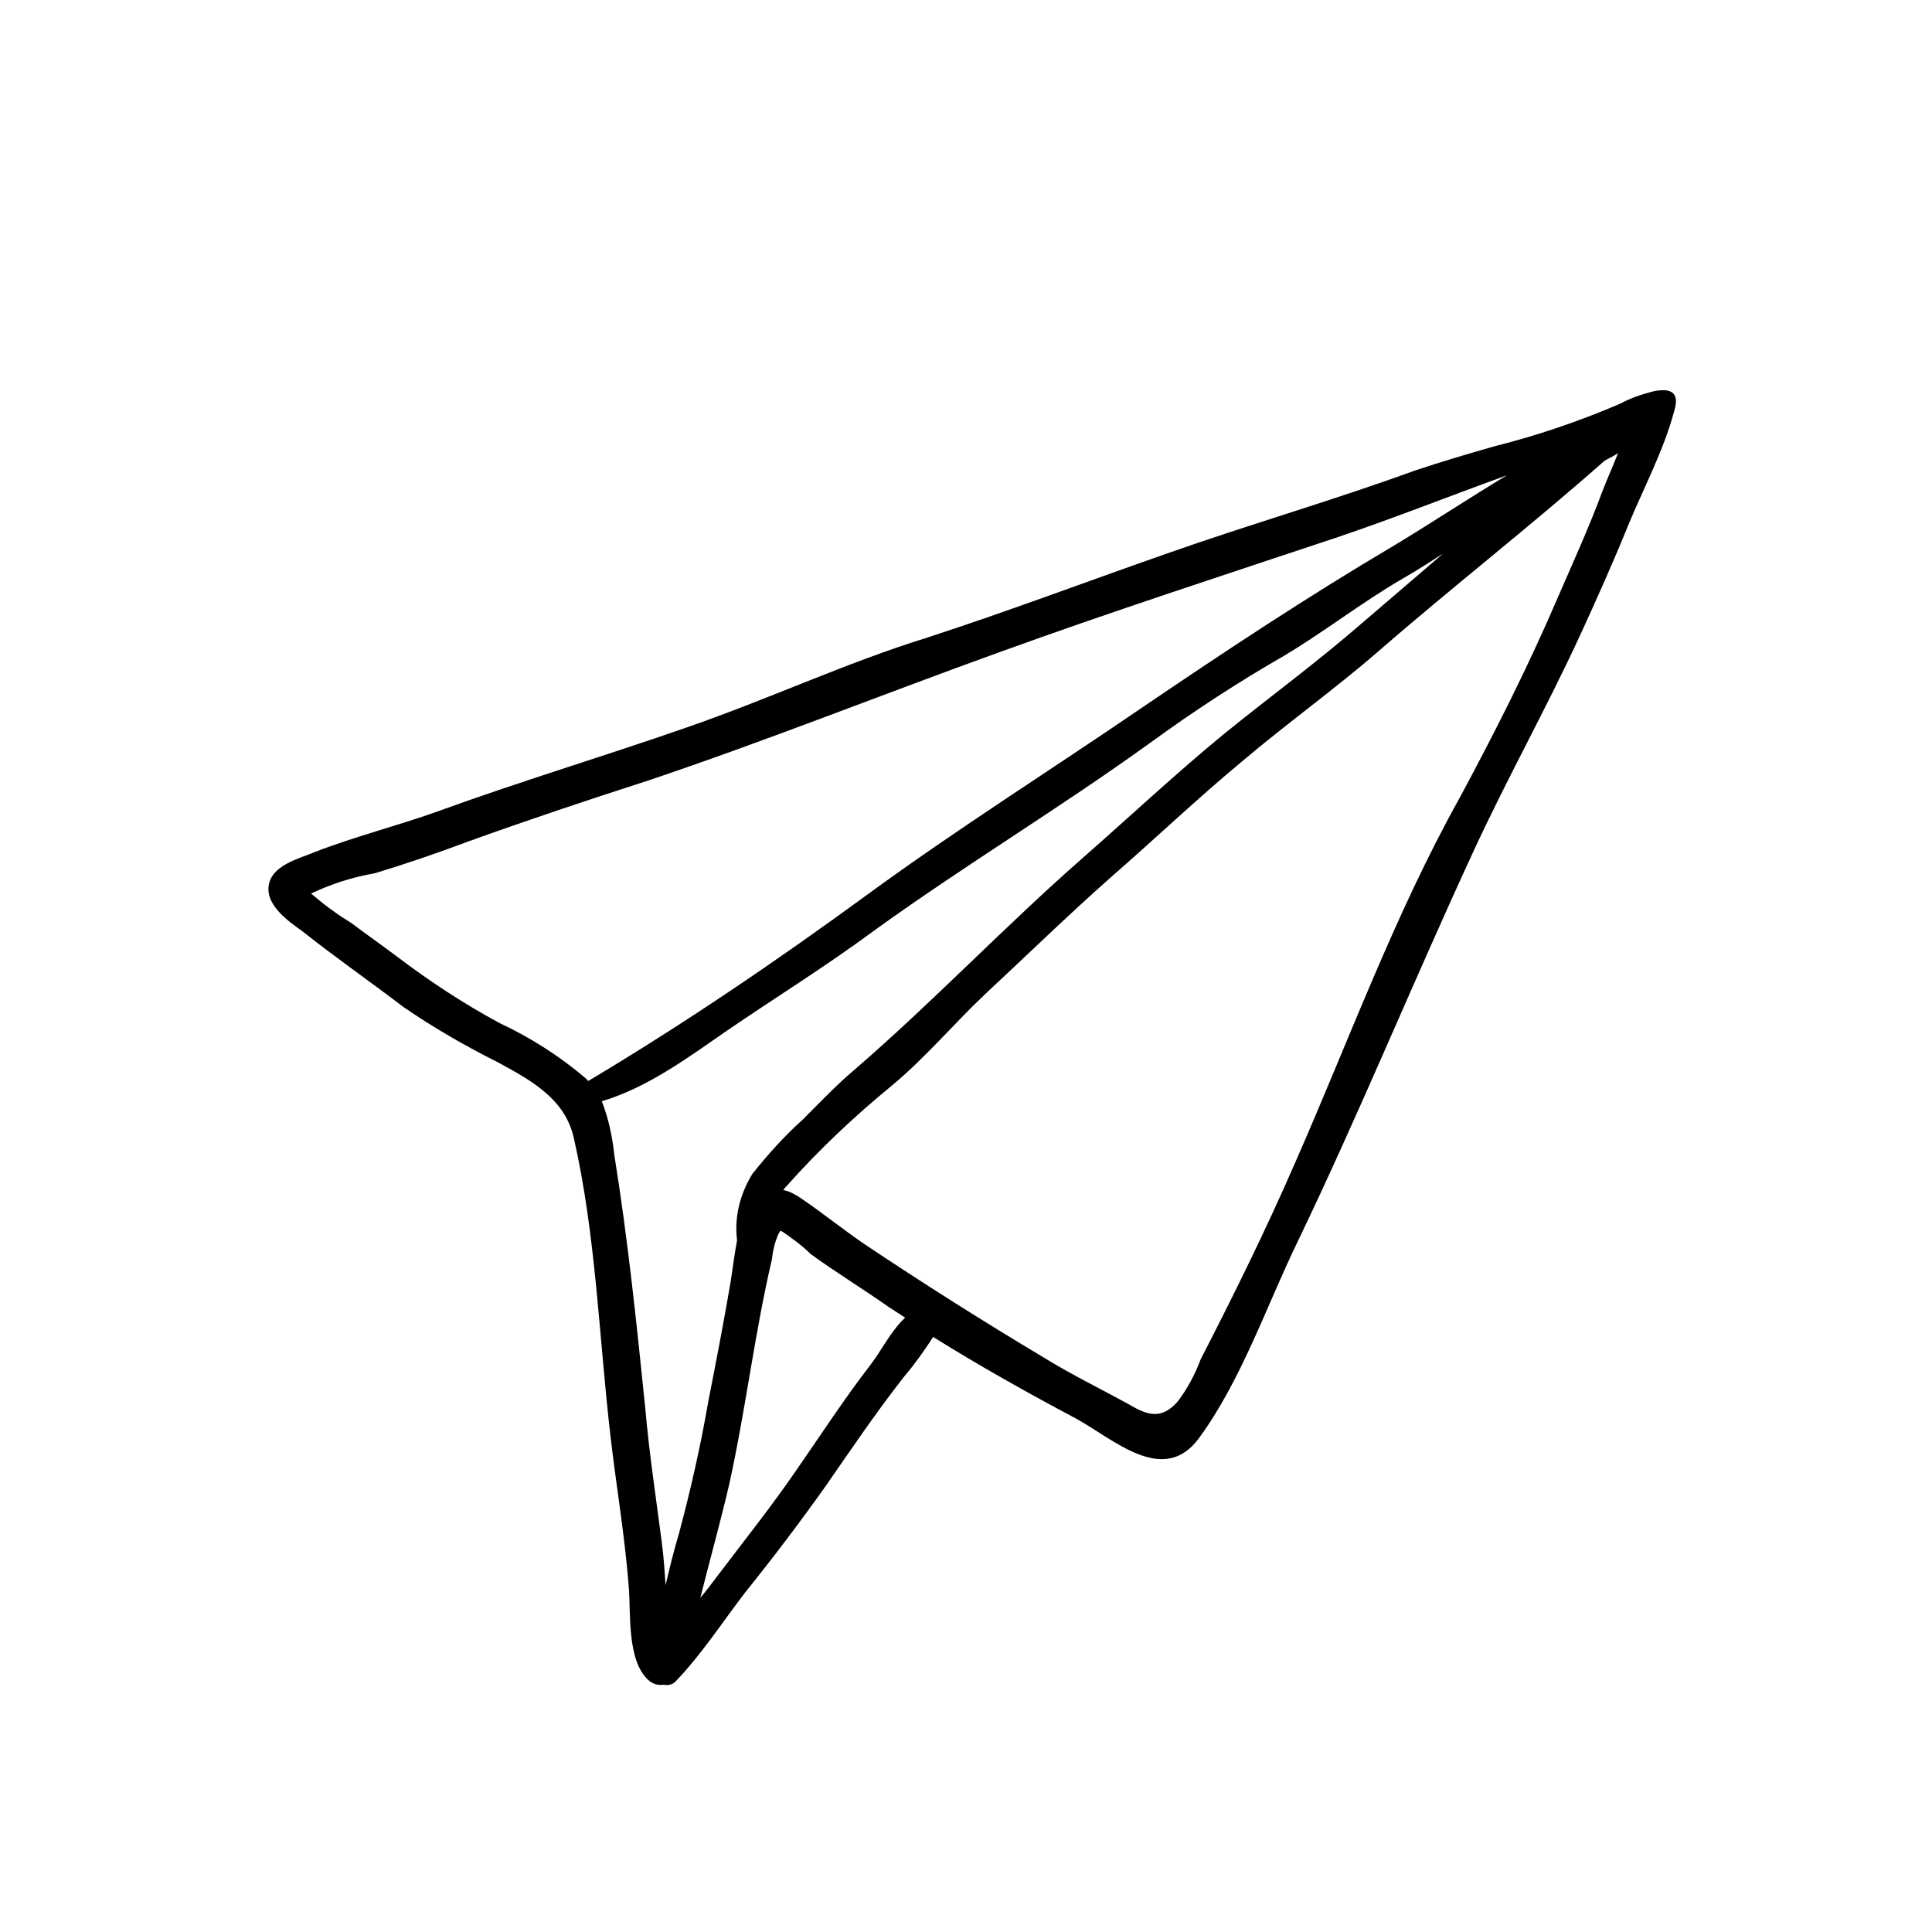
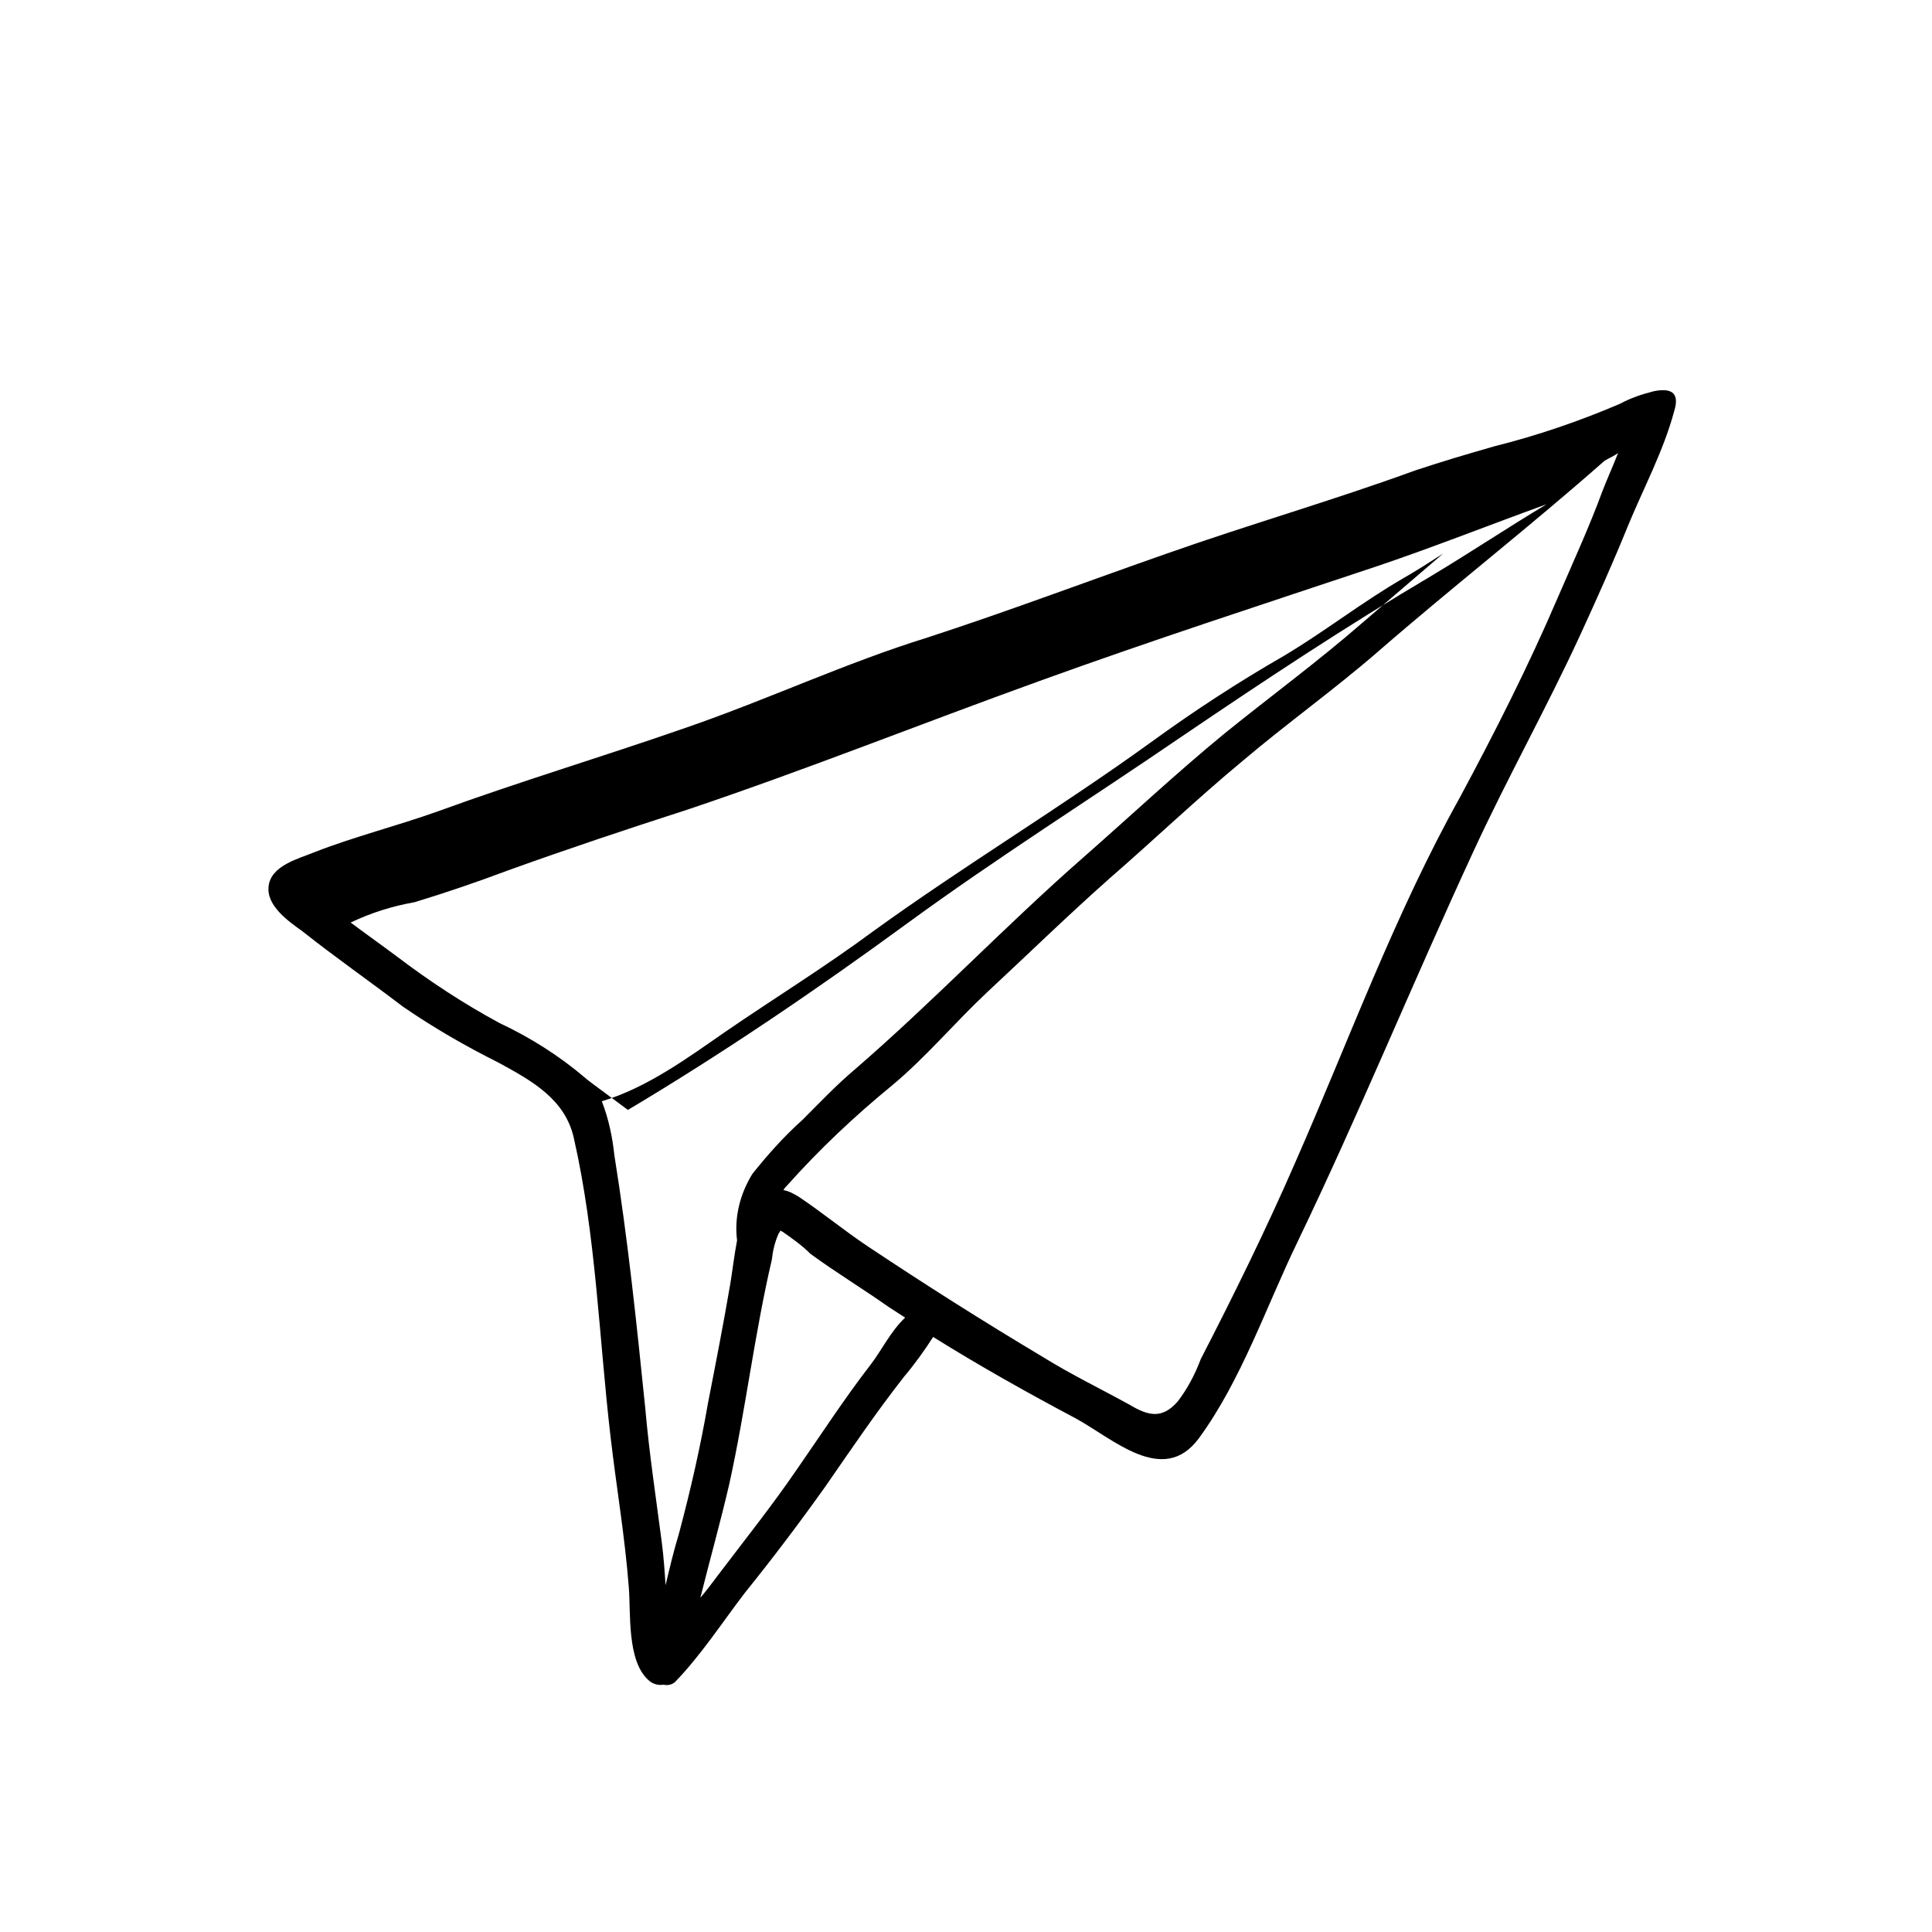
<svg xmlns="http://www.w3.org/2000/svg" version="1.1" id="Capa_1" x="0px" y="0px" viewBox="0 0 200 200" style="enable-background:new 0 0 200 200;" xml:space="preserve">
  <g id="paper-plane-2" transform="translate(0 -20.522)">
    <g id="Grupo_37742" transform="translate(0 20.522)">
-       <path id="Trazado_38318" d="M171.2,40.5c-1.2,0.3-2.4,0.7-3.5,1.3c-4.2,1.8-8.6,3.3-13,4.4c-2.8,0.8-5.5,1.6-8.2,2.5 c-8.5,3.1-17.2,5.6-25.7,8.6c-8.3,2.9-16.5,6-24.8,8.7c-8.4,2.6-16.5,6.4-24.9,9.3c-8.6,3-17.3,5.6-25.8,8.7 c-4.2,1.5-8.6,2.6-12.7,4.2c-1.7,0.7-4.6,1.4-4.8,3.6c-0.2,2,2.1,3.6,3.5,4.6c3.4,2.7,7,5.2,10.4,7.8c3.2,2.2,6.5,4.1,9.9,5.8 c3.5,1.9,6.9,3.8,7.8,7.8c2.3,10.1,2.6,20.6,3.8,30.9c0.6,5.2,1.5,10.4,1.9,15.7c0.2,2.6-0.2,7.5,2,9.5c0.4,0.4,1,0.6,1.6,0.5 c0.4,0.1,0.9,0,1.2-0.3c2.7-2.8,4.9-6.2,7.2-9.2c2.9-3.6,5.7-7.3,8.4-11.1c2.7-3.9,5.2-7.6,8.1-11.3c1.1-1.3,2.1-2.7,3-4.1 c4.8,3,9.8,5.8,14.7,8.4c3.9,2.1,9.1,7.1,12.8,2.1c4.4-6,7-13.7,10.2-20.3c6.4-13.3,12-27,18.2-40.4c3.5-7.6,7.6-14.9,11.1-22.5 c1.7-3.7,3.4-7.5,4.9-11.2c1.6-3.9,3.7-7.8,4.8-11.9C174,40.4,172.7,40.2,171.2,40.5z M60.6,111.6c-2.7-2.3-5.7-4.2-8.9-5.7 c-3.7-2-7.2-4.3-10.5-6.8c-1.6-1.2-3.3-2.4-4.9-3.6c-1.5-0.9-2.8-1.9-4.1-3c2.1-1,4.3-1.7,6.6-2.1c3.3-1,6.5-2.1,9.7-3.3 c6.1-2.2,12.4-4.3,18.6-6.3c12.2-4.1,24.2-8.9,36.4-13.3c11.6-4.2,23.3-8,35-11.9c5.9-2,11.7-4.3,17.5-6.4c-4,2.4-7.9,5-11.9,7.4 c-8.8,5.2-17.4,10.9-25.8,16.6c-9.5,6.5-19.2,12.6-28.5,19.4c-9.3,6.8-19,13.4-28.9,19.3C60.8,111.8,60.7,111.7,60.6,111.6 L60.6,111.6z M68.9,164.1c-0.1-1.5-0.2-3-0.4-4.5c-0.6-4.6-1.3-9.2-1.7-13.8c-0.9-8.8-1.8-17.5-3.2-26.2c-0.2-1.9-0.6-3.8-1.3-5.6 c4.7-1.4,8.9-4.5,12.8-7.2c5.1-3.5,10.3-6.7,15.3-10.4c9.4-6.8,19.4-12.8,28.8-19.6c4.4-3.2,9-6.2,13.7-8.9c4.2-2.5,8-5.5,12.3-8 c1.4-0.8,2.8-1.7,4.2-2.6c-2.8,2.4-5.6,4.8-8.4,7.2c-4.6,4-9.5,7.6-14.2,11.4c-5,4.1-9.8,8.6-14.7,12.9 c-8.1,7.1-15.5,14.9-23.6,21.9c-1.9,1.6-3.7,3.5-5.4,5.2c-1.9,1.7-3.6,3.6-5.2,5.6c-1.3,2.1-1.9,4.5-1.6,6.9 c-0.3,1.6-0.5,3.3-0.7,4.5c-0.7,4.1-1.5,8.2-2.3,12.3c-0.8,4.6-1.8,9-3,13.5C69.7,160.7,69.3,162.4,68.9,164.1L68.9,164.1z M90.1,141.3c-2.7,3.5-5.1,7.2-7.6,10.8c-2.6,3.8-5.4,7.3-8.2,11c-0.6,0.8-1.2,1.6-1.8,2.3c1-4,2.1-7.9,3-11.8 c1.7-7.7,2.6-15.5,4.4-23.2c0.1-0.9,0.3-1.8,0.7-2.7c0.1-0.1,0.1-0.2,0.2-0.3c0.1,0,0.1,0.1,0.2,0.1c1,0.7,2,1.4,2.9,2.3 c2.6,1.9,5.4,3.6,8.1,5.5c0.6,0.4,1.1,0.7,1.7,1.1C92.2,137.8,91.2,139.9,90.1,141.3z M165.9,50.8c-1.4,3.8-3.1,7.5-4.7,11.2 c-3,7-6.5,13.9-10.1,20.6c-6.7,12-11.5,25.2-17,37.7c-3,6.9-6.4,13.8-9.8,20.4c-0.6,1.6-1.4,3.1-2.4,4.4c-1.6,1.8-3,1.5-5,0.3 c-2.9-1.6-6-3.1-8.9-4.9c-6.2-3.7-12.2-7.5-18.2-11.5c-2.4-1.6-4.7-3.5-7.1-5.1c-0.5-0.3-1-0.6-1.6-0.7c0.1-0.2,0.3-0.4,0.4-0.5 c3.3-3.7,6.9-7.1,10.8-10.3c3.5-2.9,6.5-6.5,9.8-9.6c4.3-4,8.4-8,12.8-11.9c4.6-4,9-8.2,13.7-12.1c4.6-3.9,9.5-7.4,14-11.3 c7.7-6.7,15.8-13,23.5-19.8c0.5-0.3,1-0.5,1.4-0.8C167,48.2,166.4,49.5,165.9,50.8z" />
+       <path id="Trazado_38318" d="M171.2,40.5c-1.2,0.3-2.4,0.7-3.5,1.3c-4.2,1.8-8.6,3.3-13,4.4c-2.8,0.8-5.5,1.6-8.2,2.5 c-8.5,3.1-17.2,5.6-25.7,8.6c-8.3,2.9-16.5,6-24.8,8.7c-8.4,2.6-16.5,6.4-24.9,9.3c-8.6,3-17.3,5.6-25.8,8.7 c-4.2,1.5-8.6,2.6-12.7,4.2c-1.7,0.7-4.6,1.4-4.8,3.6c-0.2,2,2.1,3.6,3.5,4.6c3.4,2.7,7,5.2,10.4,7.8c3.2,2.2,6.5,4.1,9.9,5.8 c3.5,1.9,6.9,3.8,7.8,7.8c2.3,10.1,2.6,20.6,3.8,30.9c0.6,5.2,1.5,10.4,1.9,15.7c0.2,2.6-0.2,7.5,2,9.5c0.4,0.4,1,0.6,1.6,0.5 c0.4,0.1,0.9,0,1.2-0.3c2.7-2.8,4.9-6.2,7.2-9.2c2.9-3.6,5.7-7.3,8.4-11.1c2.7-3.9,5.2-7.6,8.1-11.3c1.1-1.3,2.1-2.7,3-4.1 c4.8,3,9.8,5.8,14.7,8.4c3.9,2.1,9.1,7.1,12.8,2.1c4.4-6,7-13.7,10.2-20.3c6.4-13.3,12-27,18.2-40.4c3.5-7.6,7.6-14.9,11.1-22.5 c1.7-3.7,3.4-7.5,4.9-11.2c1.6-3.9,3.7-7.8,4.8-11.9C174,40.4,172.7,40.2,171.2,40.5z M60.6,111.6c-2.7-2.3-5.7-4.2-8.9-5.7 c-3.7-2-7.2-4.3-10.5-6.8c-1.6-1.2-3.3-2.4-4.9-3.6c2.1-1,4.3-1.7,6.6-2.1c3.3-1,6.5-2.1,9.7-3.3 c6.1-2.2,12.4-4.3,18.6-6.3c12.2-4.1,24.2-8.9,36.4-13.3c11.6-4.2,23.3-8,35-11.9c5.9-2,11.7-4.3,17.5-6.4c-4,2.4-7.9,5-11.9,7.4 c-8.8,5.2-17.4,10.9-25.8,16.6c-9.5,6.5-19.2,12.6-28.5,19.4c-9.3,6.8-19,13.4-28.9,19.3C60.8,111.8,60.7,111.7,60.6,111.6 L60.6,111.6z M68.9,164.1c-0.1-1.5-0.2-3-0.4-4.5c-0.6-4.6-1.3-9.2-1.7-13.8c-0.9-8.8-1.8-17.5-3.2-26.2c-0.2-1.9-0.6-3.8-1.3-5.6 c4.7-1.4,8.9-4.5,12.8-7.2c5.1-3.5,10.3-6.7,15.3-10.4c9.4-6.8,19.4-12.8,28.8-19.6c4.4-3.2,9-6.2,13.7-8.9c4.2-2.5,8-5.5,12.3-8 c1.4-0.8,2.8-1.7,4.2-2.6c-2.8,2.4-5.6,4.8-8.4,7.2c-4.6,4-9.5,7.6-14.2,11.4c-5,4.1-9.8,8.6-14.7,12.9 c-8.1,7.1-15.5,14.9-23.6,21.9c-1.9,1.6-3.7,3.5-5.4,5.2c-1.9,1.7-3.6,3.6-5.2,5.6c-1.3,2.1-1.9,4.5-1.6,6.9 c-0.3,1.6-0.5,3.3-0.7,4.5c-0.7,4.1-1.5,8.2-2.3,12.3c-0.8,4.6-1.8,9-3,13.5C69.7,160.7,69.3,162.4,68.9,164.1L68.9,164.1z M90.1,141.3c-2.7,3.5-5.1,7.2-7.6,10.8c-2.6,3.8-5.4,7.3-8.2,11c-0.6,0.8-1.2,1.6-1.8,2.3c1-4,2.1-7.9,3-11.8 c1.7-7.7,2.6-15.5,4.4-23.2c0.1-0.9,0.3-1.8,0.7-2.7c0.1-0.1,0.1-0.2,0.2-0.3c0.1,0,0.1,0.1,0.2,0.1c1,0.7,2,1.4,2.9,2.3 c2.6,1.9,5.4,3.6,8.1,5.5c0.6,0.4,1.1,0.7,1.7,1.1C92.2,137.8,91.2,139.9,90.1,141.3z M165.9,50.8c-1.4,3.8-3.1,7.5-4.7,11.2 c-3,7-6.5,13.9-10.1,20.6c-6.7,12-11.5,25.2-17,37.7c-3,6.9-6.4,13.8-9.8,20.4c-0.6,1.6-1.4,3.1-2.4,4.4c-1.6,1.8-3,1.5-5,0.3 c-2.9-1.6-6-3.1-8.9-4.9c-6.2-3.7-12.2-7.5-18.2-11.5c-2.4-1.6-4.7-3.5-7.1-5.1c-0.5-0.3-1-0.6-1.6-0.7c0.1-0.2,0.3-0.4,0.4-0.5 c3.3-3.7,6.9-7.1,10.8-10.3c3.5-2.9,6.5-6.5,9.8-9.6c4.3-4,8.4-8,12.8-11.9c4.6-4,9-8.2,13.7-12.1c4.6-3.9,9.5-7.4,14-11.3 c7.7-6.7,15.8-13,23.5-19.8c0.5-0.3,1-0.5,1.4-0.8C167,48.2,166.4,49.5,165.9,50.8z" />
    </g>
  </g>
</svg>